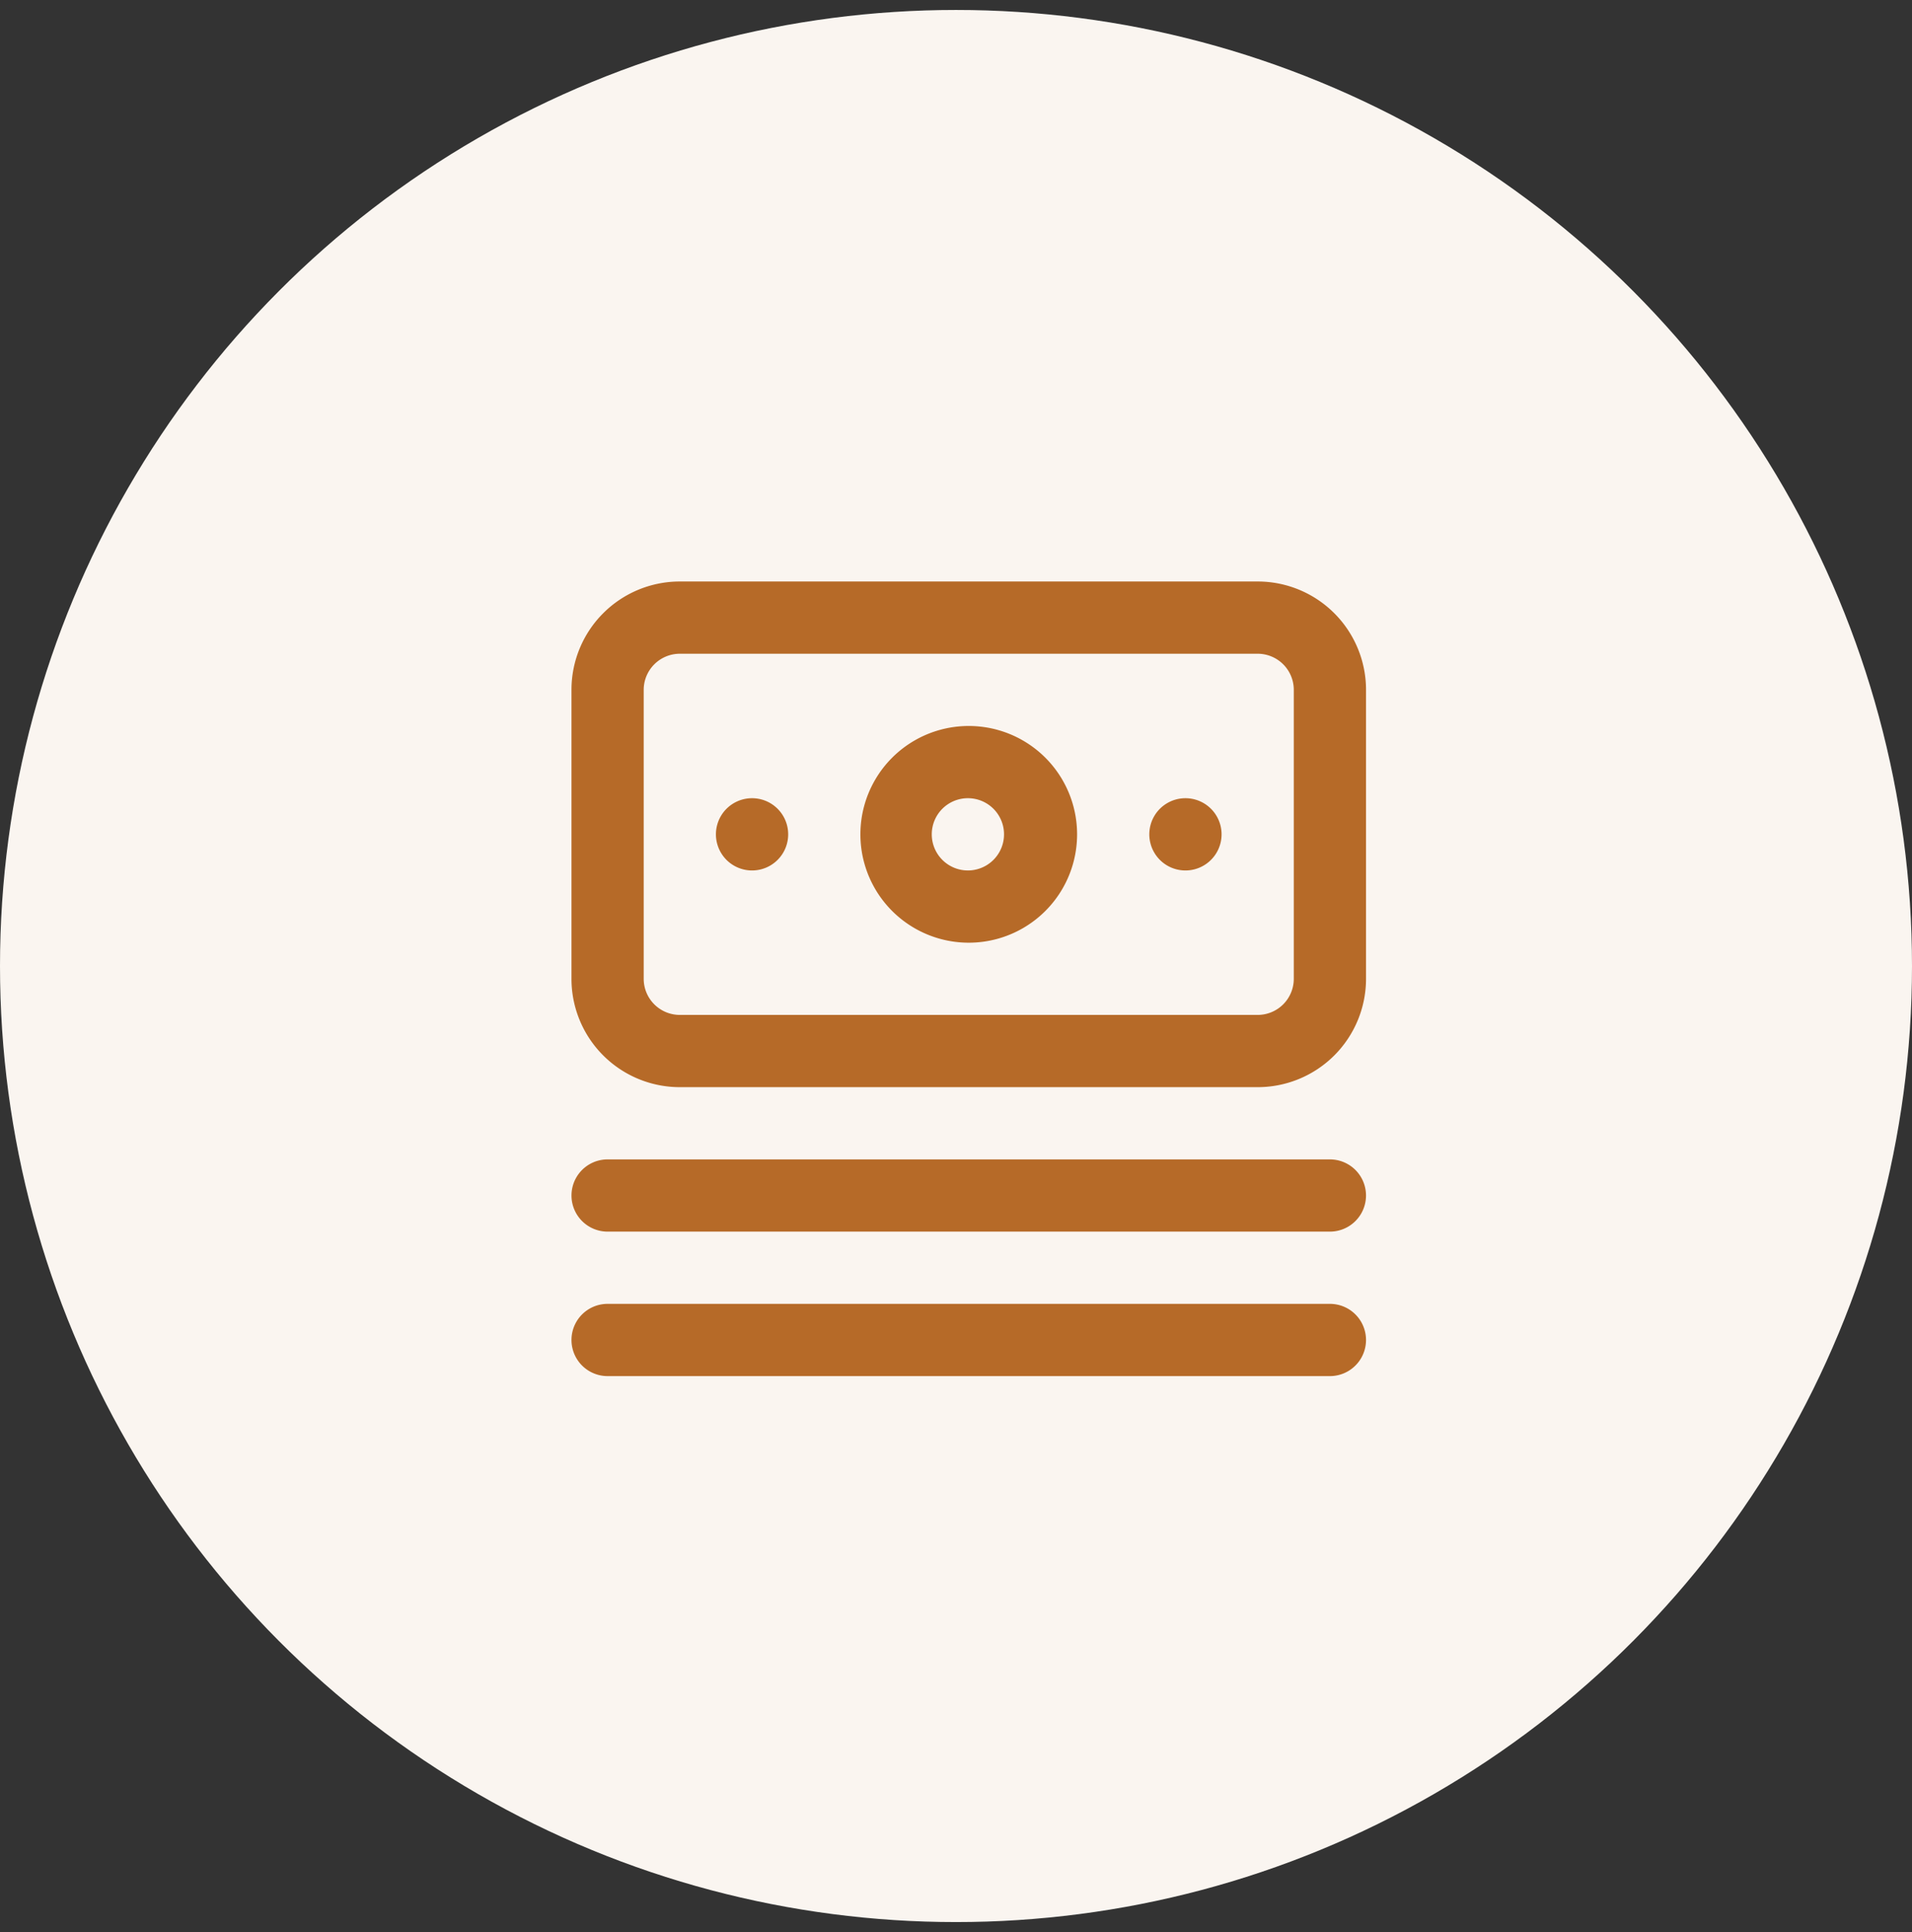
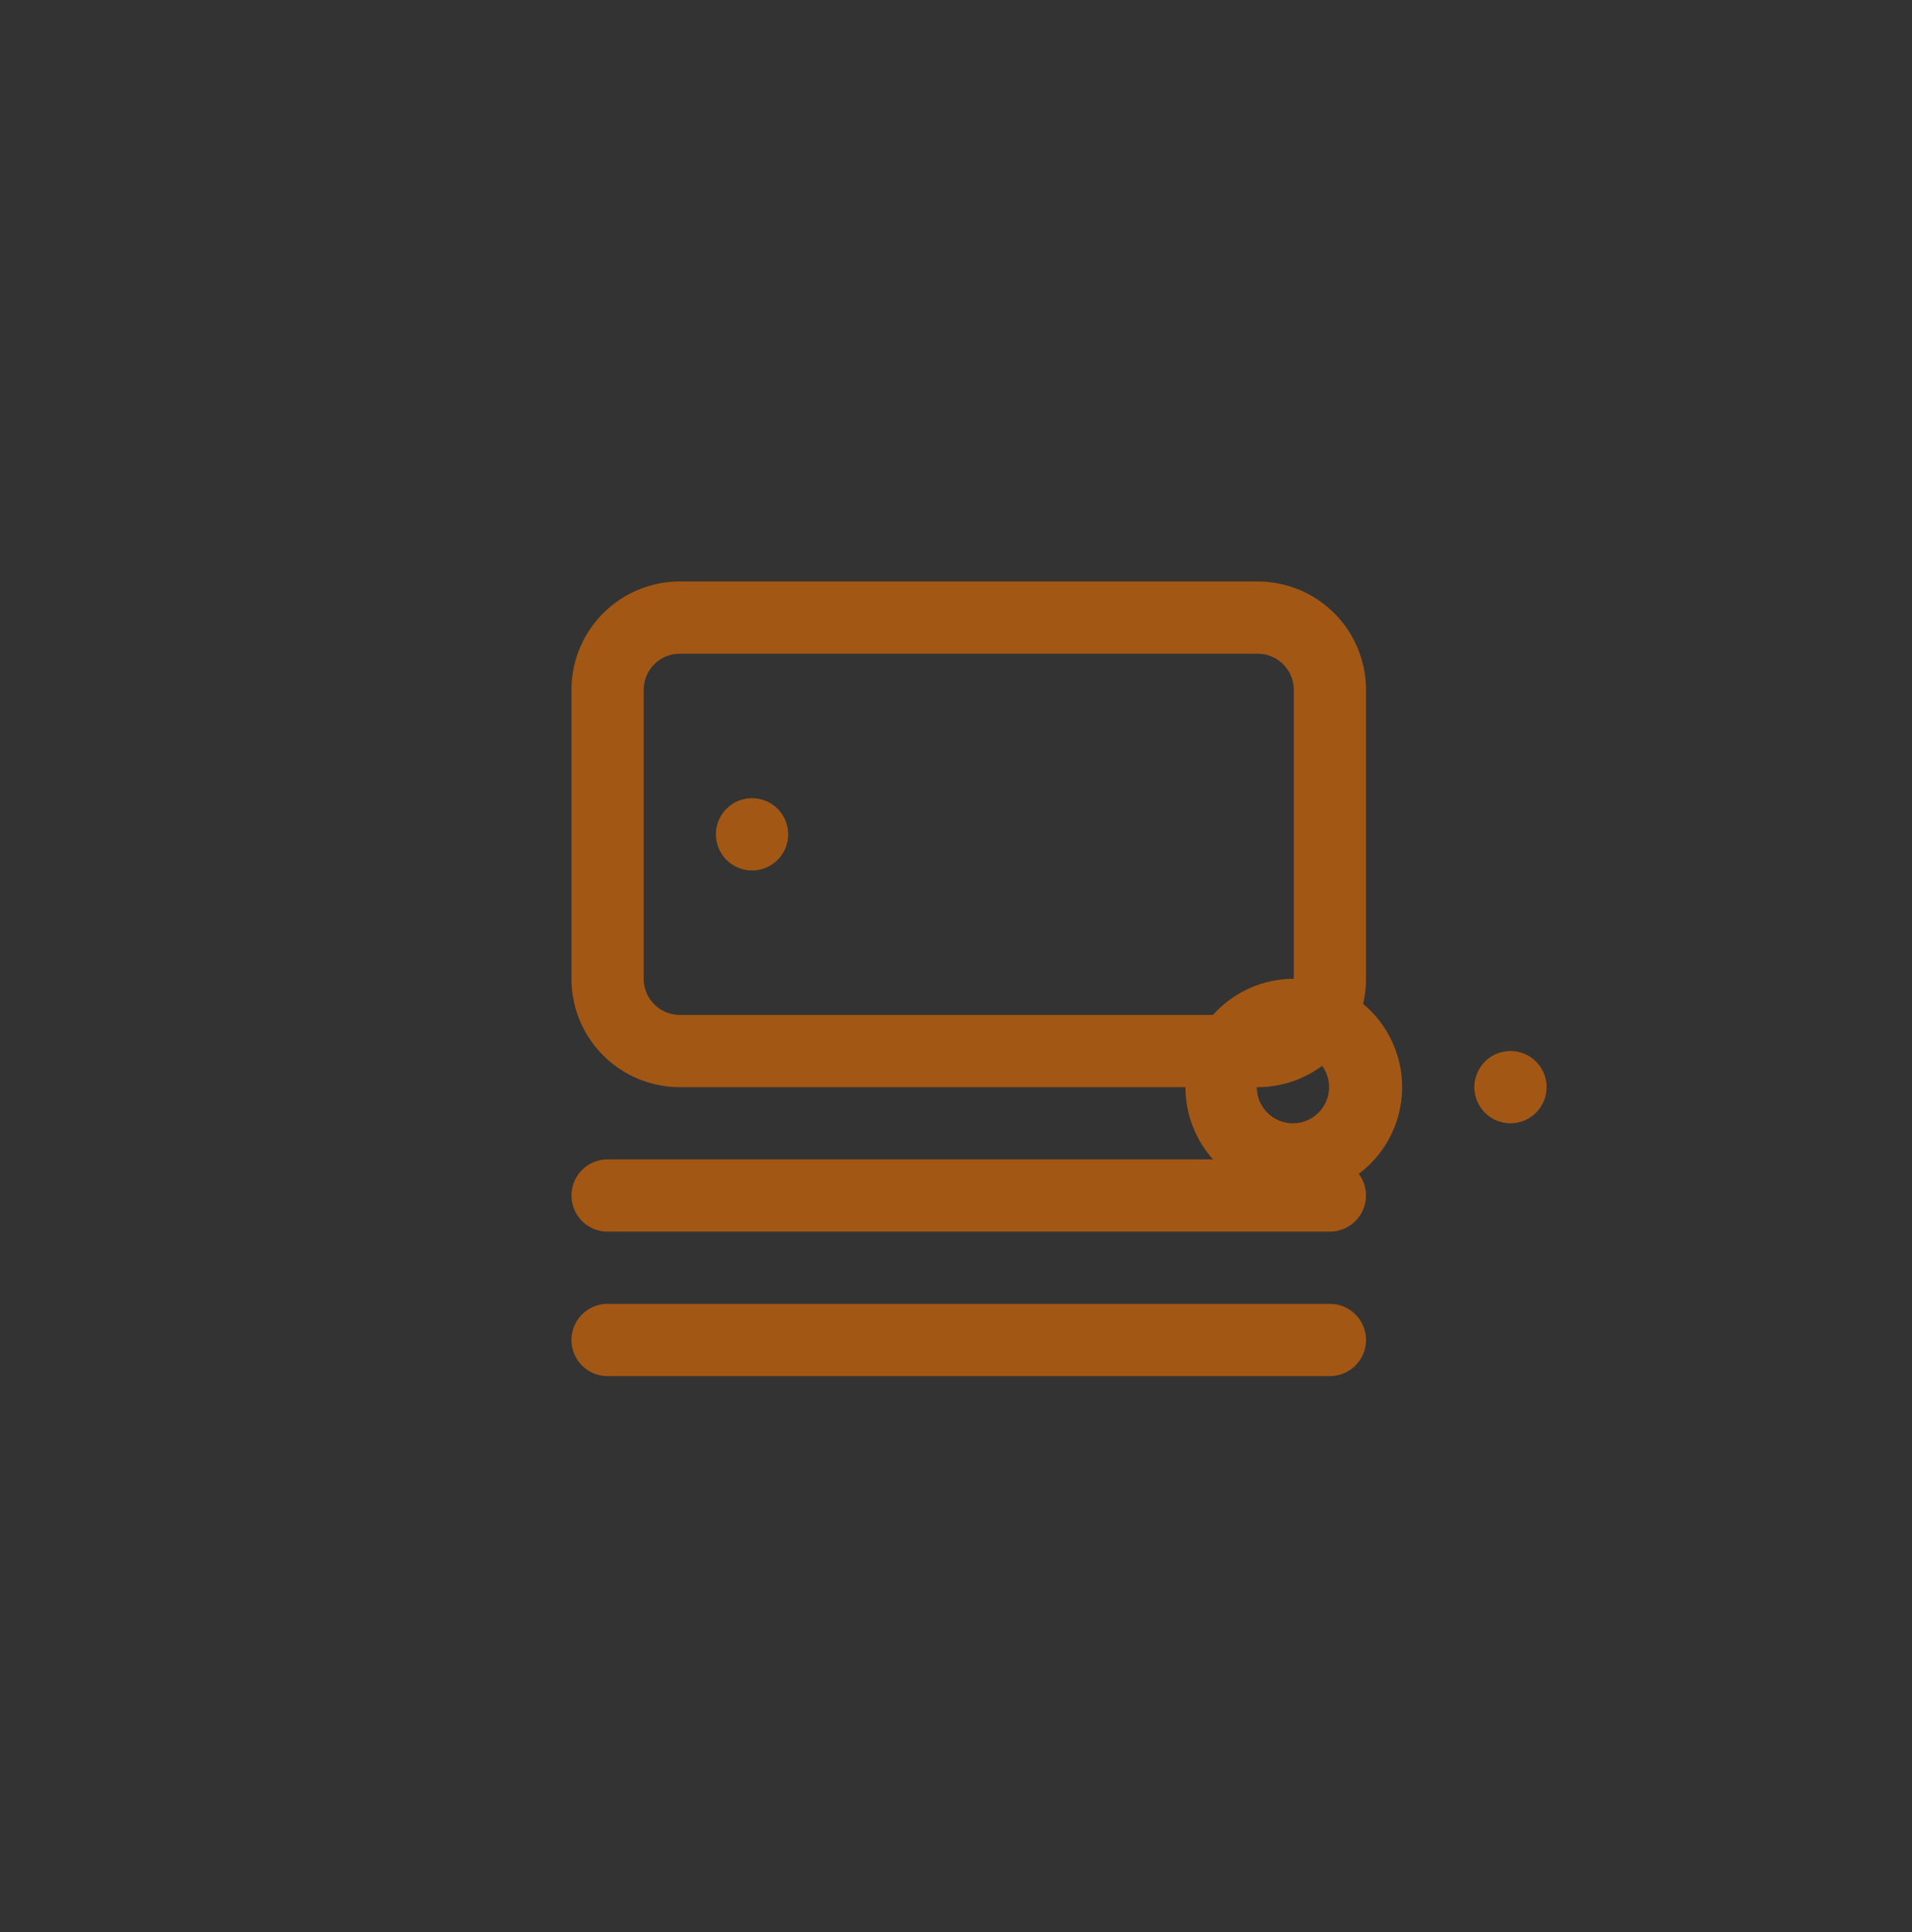
<svg xmlns="http://www.w3.org/2000/svg" width="96" height="97" fill="none">
  <rect width="100%" height="100%" fill="#333333" stroke="none" />
-   <circle cx="48" cy="48.5" r="48" fill="#FAF5F0" />
-   <path opacity=".9" d="M66.773 58.209H30.507a1.813 1.813 0 1 0 0 3.626h36.266a1.813 1.813 0 1 0 0-3.626Zm0 7.253H30.507a1.813 1.813 0 1 0 0 3.627h36.266a1.813 1.813 0 1 0 0-3.627ZM37.76 40.075a1.814 1.814 0 1 0 0 3.628 1.814 1.814 0 0 0 0-3.628Zm25.387-10.88H34.133a5.44 5.44 0 0 0-5.44 5.44v14.507a5.44 5.44 0 0 0 5.44 5.44h29.014a5.44 5.44 0 0 0 5.44-5.44V34.635a5.44 5.44 0 0 0-5.44-5.44Zm1.813 19.947a1.813 1.813 0 0 1-1.813 1.813H34.133a1.813 1.813 0 0 1-1.813-1.813V34.635a1.814 1.814 0 0 1 1.813-1.813h29.014a1.813 1.813 0 0 1 1.813 1.813v14.507ZM48.64 36.449a5.44 5.44 0 1 0 0 10.88 5.44 5.44 0 0 0 0-10.88Zm0 7.253a1.814 1.814 0 1 1 0-3.627 1.814 1.814 0 0 1 0 3.627Zm10.88-3.627a1.814 1.814 0 1 0 0 3.628 1.814 1.814 0 0 0 0-3.628Z" fill="#AE5B12" />
+   <path opacity=".9" d="M66.773 58.209H30.507a1.813 1.813 0 1 0 0 3.626h36.266a1.813 1.813 0 1 0 0-3.626Zm0 7.253H30.507a1.813 1.813 0 1 0 0 3.627h36.266a1.813 1.813 0 1 0 0-3.627ZM37.76 40.075a1.814 1.814 0 1 0 0 3.628 1.814 1.814 0 0 0 0-3.628Zm25.387-10.88H34.133a5.44 5.44 0 0 0-5.44 5.44v14.507a5.44 5.44 0 0 0 5.44 5.44h29.014a5.44 5.44 0 0 0 5.44-5.44V34.635a5.44 5.44 0 0 0-5.44-5.44Zm1.813 19.947a1.813 1.813 0 0 1-1.813 1.813H34.133a1.813 1.813 0 0 1-1.813-1.813V34.635a1.814 1.814 0 0 1 1.813-1.813h29.014a1.813 1.813 0 0 1 1.813 1.813v14.507Za5.44 5.44 0 1 0 0 10.88 5.44 5.44 0 0 0 0-10.88Zm0 7.253a1.814 1.814 0 1 1 0-3.627 1.814 1.814 0 0 1 0 3.627Zm10.88-3.627a1.814 1.814 0 1 0 0 3.628 1.814 1.814 0 0 0 0-3.628Z" fill="#AE5B12" />
</svg>